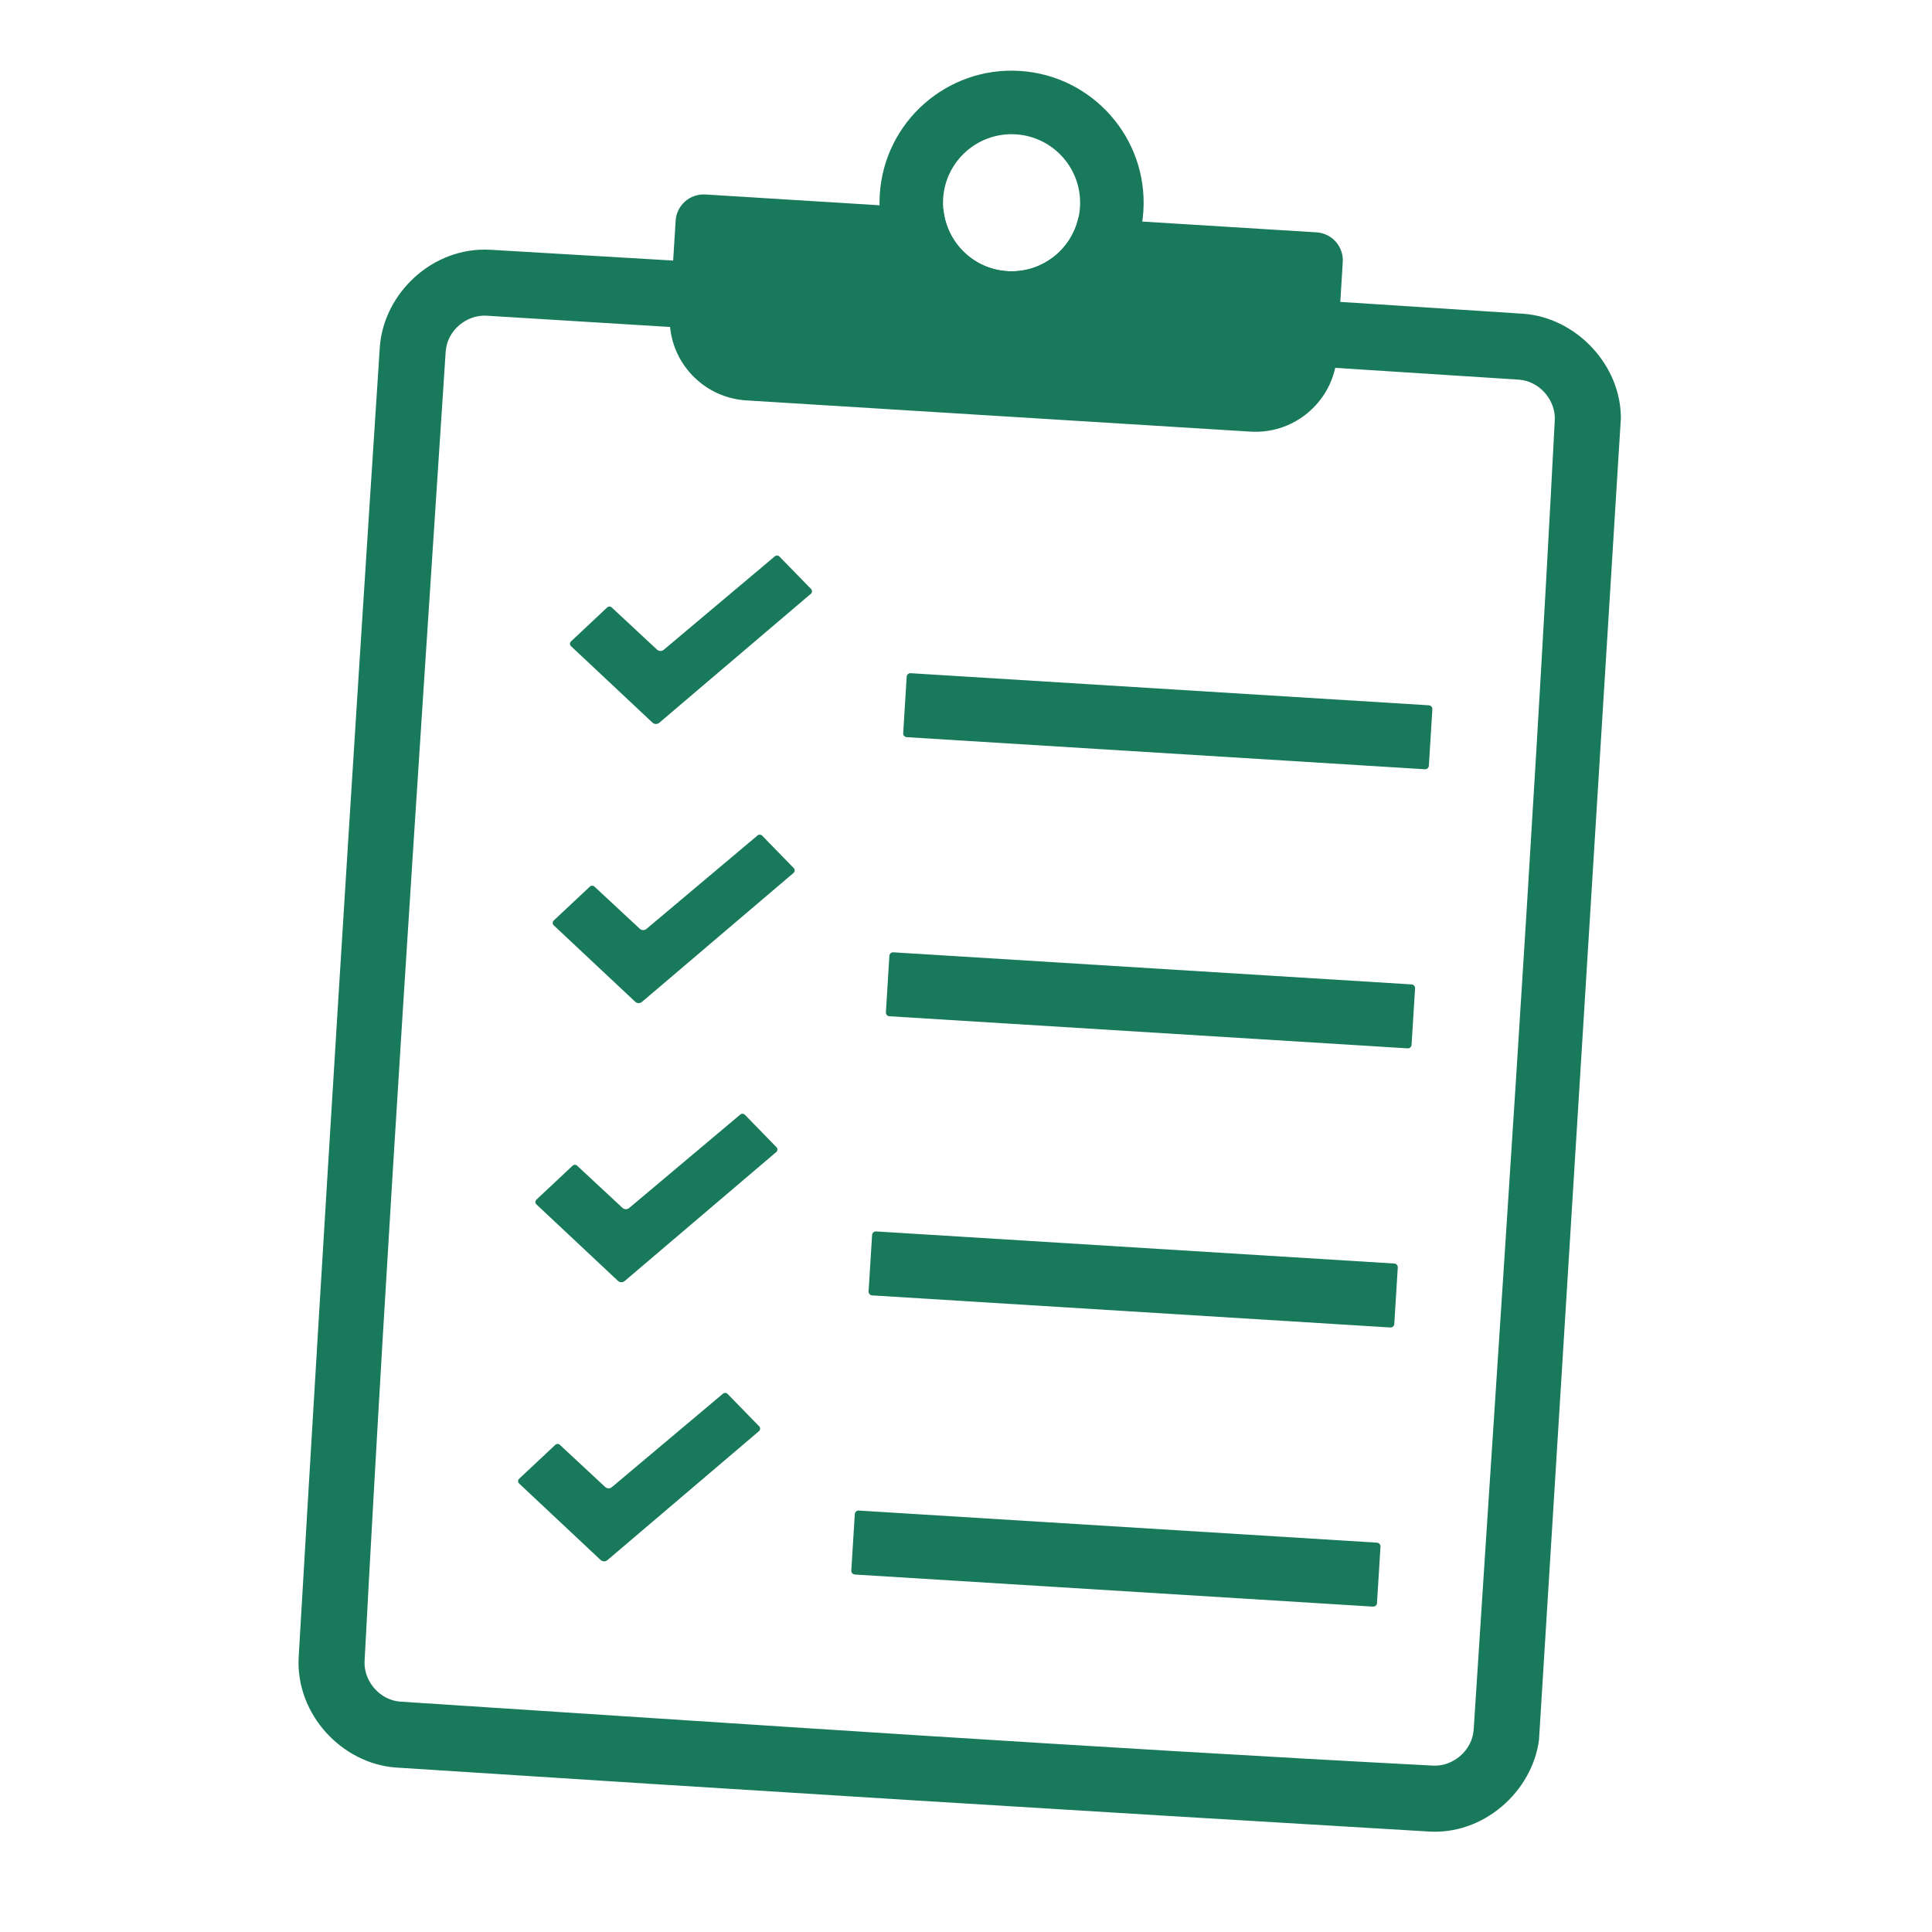
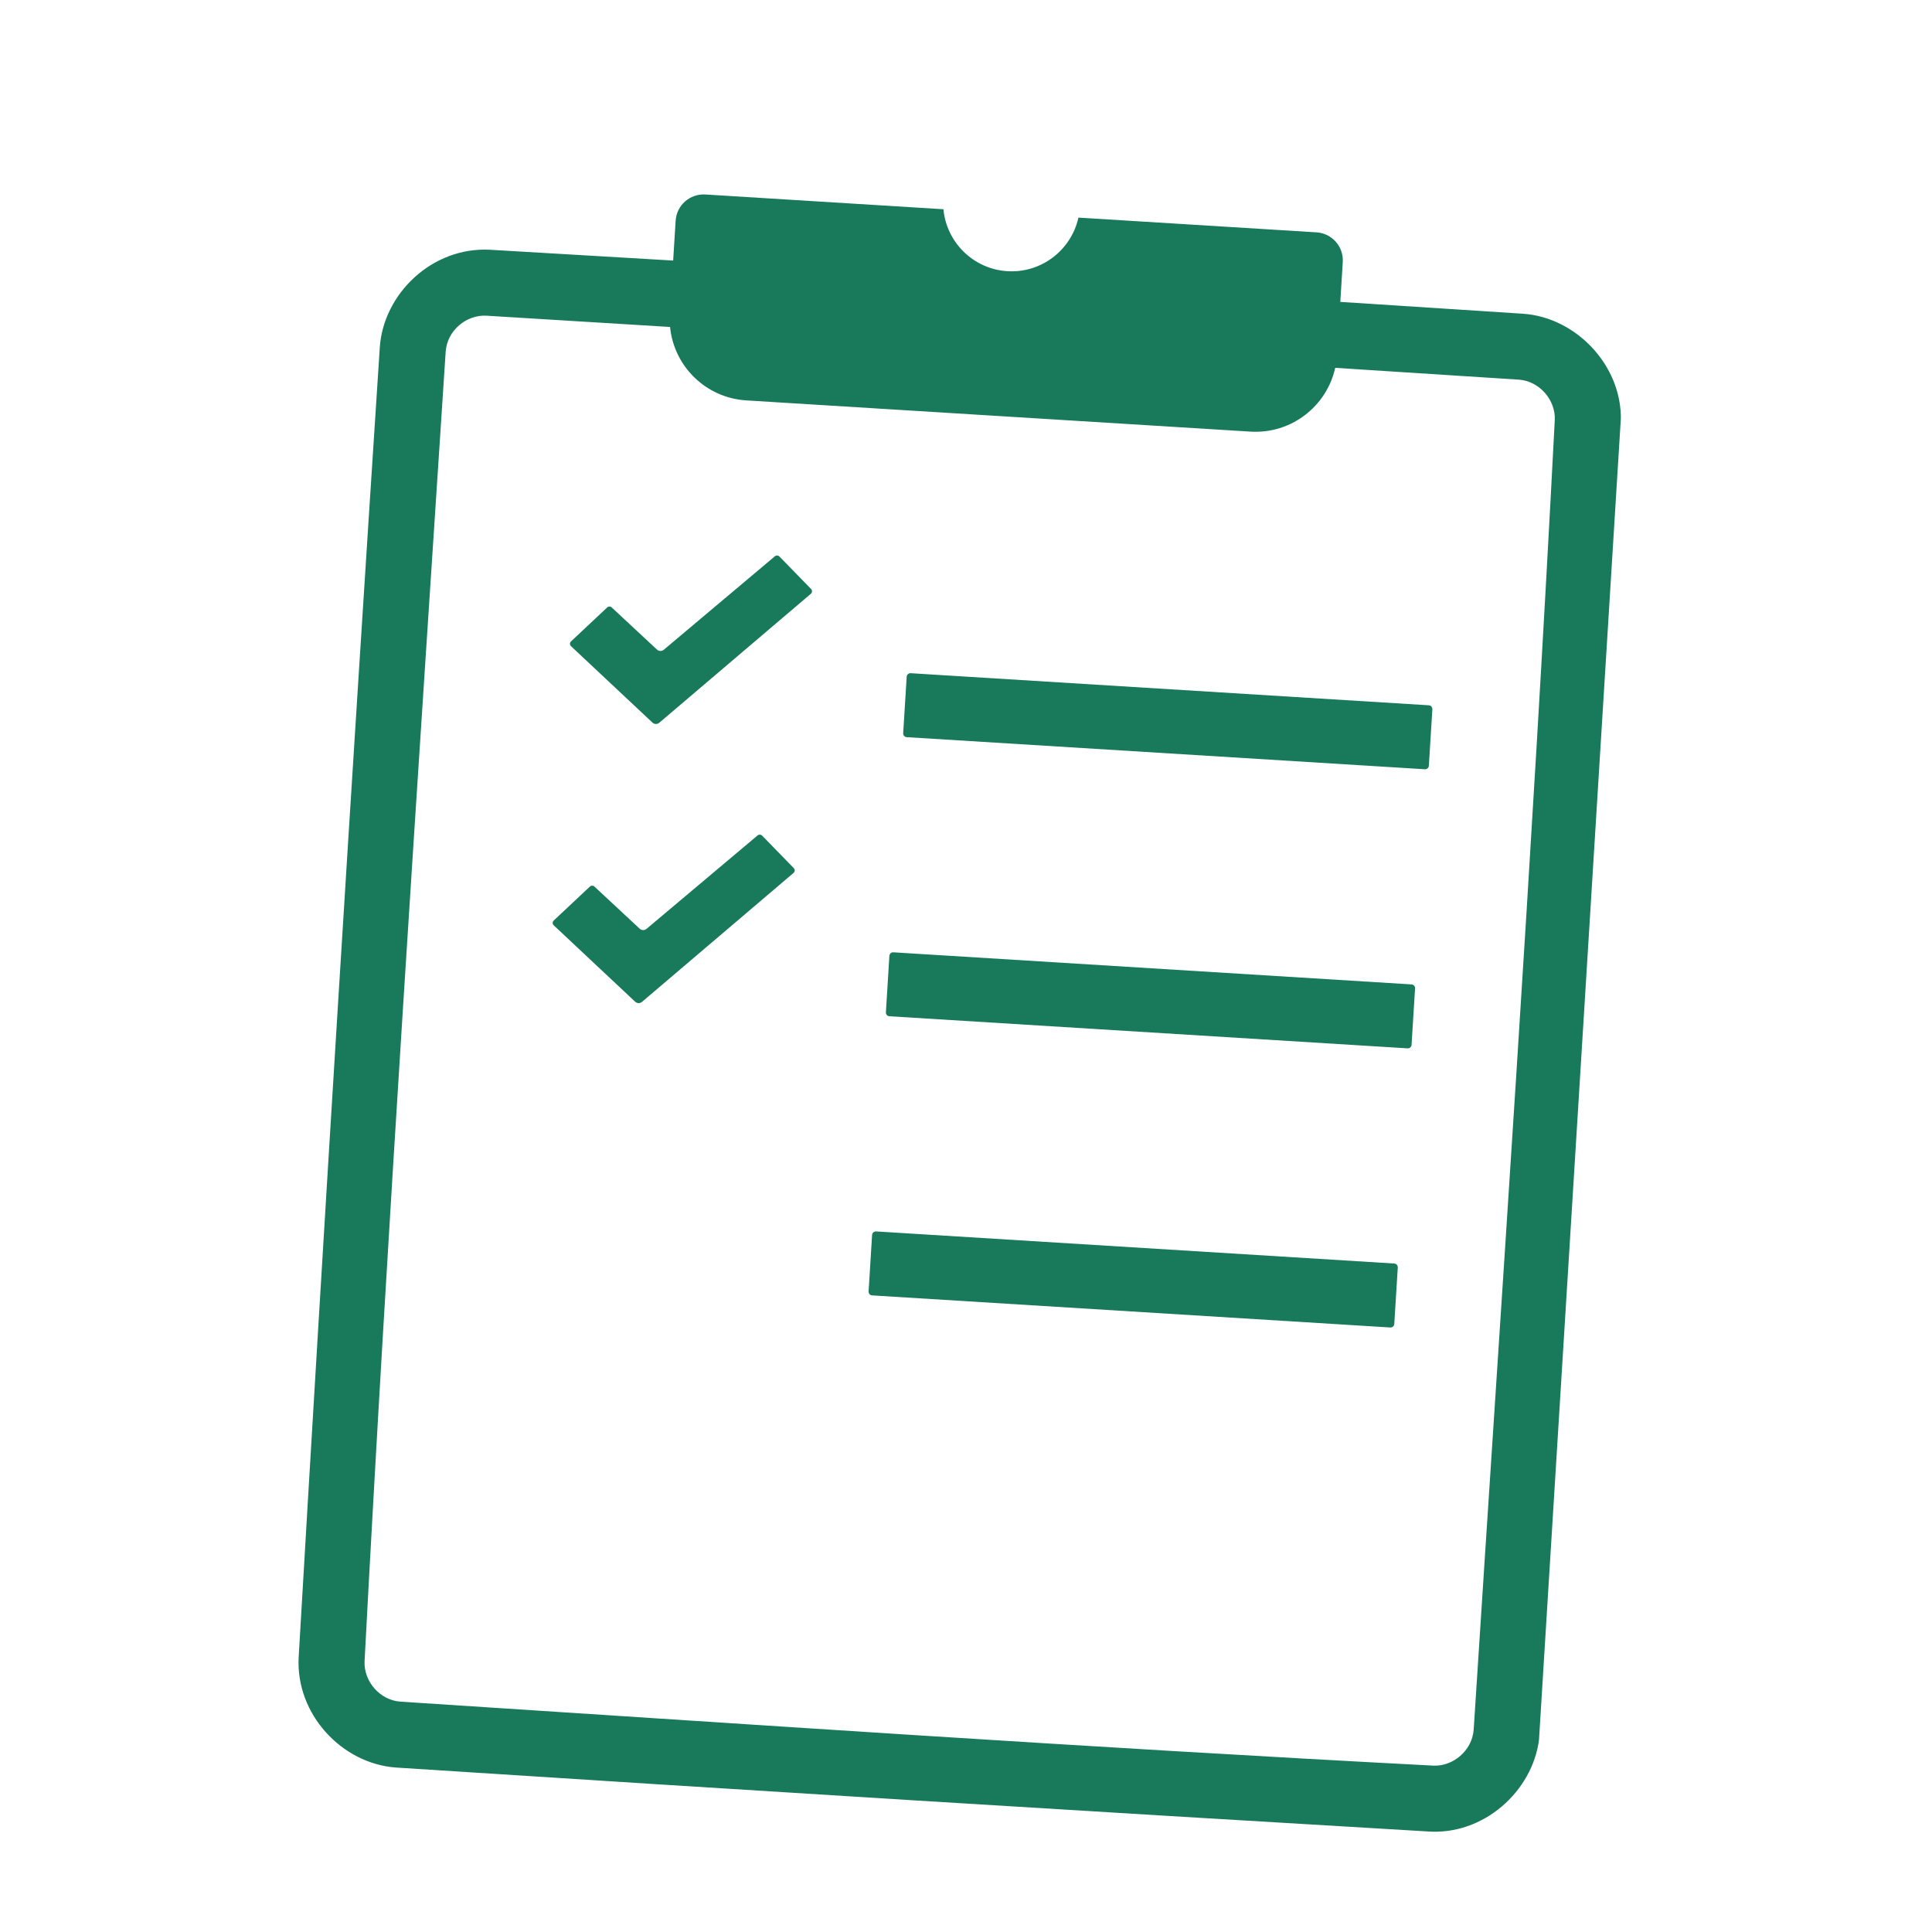
<svg xmlns="http://www.w3.org/2000/svg" width="500" zoomAndPan="magnify" viewBox="0 0 375 375" height="500" preserveAspectRatio="xMidYMid meet" version="1.0">
  <defs>
    <clipPath id="d36d91a3ea">
      <path d="M 110 107 L 158 107 L 158 141 L 110 141 Z M 110 107 " clip-rule="nonzero" />
    </clipPath>
    <clipPath id="7c7680da1f">
      <path d="M 77.355 5.145 L 318.395 20.074 L 297.48 357.68 L 56.441 342.746 Z M 77.355 5.145 " clip-rule="nonzero" />
    </clipPath>
    <clipPath id="7dcf56729d">
      <path d="M 77.355 5.145 L 318.395 20.074 L 297.48 357.68 L 56.441 342.746 Z M 77.355 5.145 " clip-rule="nonzero" />
    </clipPath>
    <clipPath id="0dfb362bf9">
      <path d="M 175 130 L 279 130 L 279 150 L 175 150 Z M 175 130 " clip-rule="nonzero" />
    </clipPath>
    <clipPath id="60a6ae2107">
      <path d="M 77.355 5.145 L 318.395 20.074 L 297.48 357.68 L 56.441 342.746 Z M 77.355 5.145 " clip-rule="nonzero" />
    </clipPath>
    <clipPath id="91aba84cf5">
      <path d="M 77.355 5.145 L 318.395 20.074 L 297.48 357.68 L 56.441 342.746 Z M 77.355 5.145 " clip-rule="nonzero" />
    </clipPath>
    <clipPath id="9bbbb71548">
      <path d="M 107 162 L 155 162 L 155 195 L 107 195 Z M 107 162 " clip-rule="nonzero" />
    </clipPath>
    <clipPath id="3ea2111c83">
      <path d="M 77.355 5.145 L 318.395 20.074 L 297.48 357.68 L 56.441 342.746 Z M 77.355 5.145 " clip-rule="nonzero" />
    </clipPath>
    <clipPath id="2a6cc57a53">
      <path d="M 77.355 5.145 L 318.395 20.074 L 297.48 357.68 L 56.441 342.746 Z M 77.355 5.145 " clip-rule="nonzero" />
    </clipPath>
    <clipPath id="7da55973d1">
      <path d="M 171 184 L 275 184 L 275 204 L 171 204 Z M 171 184 " clip-rule="nonzero" />
    </clipPath>
    <clipPath id="bb53ff821f">
      <path d="M 77.355 5.145 L 318.395 20.074 L 297.48 357.68 L 56.441 342.746 Z M 77.355 5.145 " clip-rule="nonzero" />
    </clipPath>
    <clipPath id="5400818aba">
      <path d="M 77.355 5.145 L 318.395 20.074 L 297.48 357.68 L 56.441 342.746 Z M 77.355 5.145 " clip-rule="nonzero" />
    </clipPath>
    <clipPath id="c625bf031c">
      <path d="M 103 216 L 151 216 L 151 249 L 103 249 Z M 103 216 " clip-rule="nonzero" />
    </clipPath>
    <clipPath id="d0a0478a1c">
      <path d="M 77.355 5.145 L 318.395 20.074 L 297.48 357.68 L 56.441 342.746 Z M 77.355 5.145 " clip-rule="nonzero" />
    </clipPath>
    <clipPath id="5a32022050">
-       <path d="M 77.355 5.145 L 318.395 20.074 L 297.48 357.68 L 56.441 342.746 Z M 77.355 5.145 " clip-rule="nonzero" />
-     </clipPath>
+       </clipPath>
    <clipPath id="069deddb55">
      <path d="M 168 239 L 272 239 L 272 258 L 168 258 Z M 168 239 " clip-rule="nonzero" />
    </clipPath>
    <clipPath id="d88b5adfa1">
      <path d="M 77.355 5.145 L 318.395 20.074 L 297.48 357.68 L 56.441 342.746 Z M 77.355 5.145 " clip-rule="nonzero" />
    </clipPath>
    <clipPath id="5cb875b20c">
      <path d="M 77.355 5.145 L 318.395 20.074 L 297.48 357.68 L 56.441 342.746 Z M 77.355 5.145 " clip-rule="nonzero" />
    </clipPath>
    <clipPath id="6c89cd9894">
      <path d="M 100 270 L 148 270 L 148 304 L 100 304 Z M 100 270 " clip-rule="nonzero" />
    </clipPath>
    <clipPath id="30baa64e7e">
-       <path d="M 77.355 5.145 L 318.395 20.074 L 297.48 357.68 L 56.441 342.746 Z M 77.355 5.145 " clip-rule="nonzero" />
-     </clipPath>
+       </clipPath>
    <clipPath id="856c925888">
      <path d="M 77.355 5.145 L 318.395 20.074 L 297.48 357.68 L 56.441 342.746 Z M 77.355 5.145 " clip-rule="nonzero" />
    </clipPath>
    <clipPath id="ad17b67e17">
      <path d="M 165 293 L 268 293 L 268 312 L 165 312 Z M 165 293 " clip-rule="nonzero" />
    </clipPath>
    <clipPath id="eec47fccfe">
      <path d="M 77.355 5.145 L 318.395 20.074 L 297.48 357.68 L 56.441 342.746 Z M 77.355 5.145 " clip-rule="nonzero" />
    </clipPath>
    <clipPath id="eda2401a67">
-       <path d="M 77.355 5.145 L 318.395 20.074 L 297.48 357.68 L 56.441 342.746 Z M 77.355 5.145 " clip-rule="nonzero" />
-     </clipPath>
+       </clipPath>
    <clipPath id="8997cc74f6">
      <path d="M 57 37 L 315 37 L 315 356 L 57 356 Z M 57 37 " clip-rule="nonzero" />
    </clipPath>
    <clipPath id="522266ee7f">
      <path d="M 77.355 5.145 L 318.395 20.074 L 297.48 357.68 L 56.441 342.746 Z M 77.355 5.145 " clip-rule="nonzero" />
    </clipPath>
    <clipPath id="fbb2190878">
      <path d="M 77.355 5.145 L 318.395 20.074 L 297.48 357.68 L 56.441 342.746 Z M 77.355 5.145 " clip-rule="nonzero" />
    </clipPath>
    <clipPath id="0d389e09c7">
      <path d="M 170 13 L 222 13 L 222 65 L 170 65 Z M 170 13 " clip-rule="nonzero" />
    </clipPath>
    <clipPath id="fee32fa061">
-       <path d="M 77.355 5.145 L 318.395 20.074 L 297.48 357.68 L 56.441 342.746 Z M 77.355 5.145 " clip-rule="nonzero" />
-     </clipPath>
+       </clipPath>
    <clipPath id="8edaa7fd13">
      <path d="M 77.355 5.145 L 318.395 20.074 L 297.48 357.68 L 56.441 342.746 Z M 77.355 5.145 " clip-rule="nonzero" />
    </clipPath>
  </defs>
  <g clip-path="url(#d36d91a3ea)">
    <g clip-path="url(#7c7680da1f)">
      <g clip-path="url(#7dcf56729d)">
        <path fill="#18795b" d="M 118.723 117.895 C 118.48 117.672 118.105 117.672 117.867 117.895 C 116.504 119.176 112.27 123.148 110.828 124.5 C 110.699 124.621 110.629 124.785 110.629 124.957 C 110.629 125.133 110.699 125.297 110.828 125.418 C 113.246 127.684 123.91 137.691 126.645 140.258 C 127.012 140.598 127.578 140.613 127.961 140.289 C 132.062 136.801 153.719 118.379 157.379 115.258 C 157.516 115.141 157.602 114.977 157.605 114.797 C 157.613 114.617 157.551 114.445 157.422 114.316 C 156.117 112.973 152.52 109.281 151.285 108.02 C 151.047 107.777 150.668 107.758 150.406 107.973 C 147.551 110.379 132.23 123.266 128.836 126.121 C 128.453 126.441 127.895 126.426 127.527 126.09 C 125.664 124.359 120.285 119.348 118.723 117.895 Z M 118.723 117.895 " fill-opacity="1" fill-rule="evenodd" />
      </g>
    </g>
  </g>
  <g clip-path="url(#0dfb362bf9)">
    <g clip-path="url(#60a6ae2107)">
      <g clip-path="url(#91aba84cf5)">
        <path fill="#18795b" d="M 278.02 137.668 C 278.031 137.473 277.965 137.285 277.84 137.141 C 277.711 137 277.535 136.91 277.34 136.898 C 268.715 136.363 185.383 131.203 176.754 130.668 C 176.562 130.656 176.375 130.723 176.23 130.848 C 176.086 130.977 176 131.152 175.988 131.348 C 175.852 133.543 175.441 140.121 175.309 142.312 C 175.297 142.504 175.359 142.695 175.488 142.836 C 175.613 142.98 175.793 143.07 175.984 143.082 C 184.613 143.617 267.945 148.777 276.57 149.312 C 276.766 149.324 276.953 149.258 277.098 149.133 C 277.242 149.004 277.328 148.824 277.34 148.633 C 277.477 146.441 277.883 139.863 278.02 137.668 Z M 278.02 137.668 " fill-opacity="1" fill-rule="evenodd" />
      </g>
    </g>
  </g>
  <g clip-path="url(#9bbbb71548)">
    <g clip-path="url(#3ea2111c83)">
      <g clip-path="url(#2a6cc57a53)">
        <path fill="#18795b" d="M 115.367 172.074 C 115.125 171.852 114.75 171.852 114.508 172.074 C 113.148 173.355 108.914 177.328 107.469 178.68 C 107.344 178.797 107.273 178.965 107.273 179.137 C 107.273 179.312 107.344 179.477 107.473 179.598 C 109.887 181.863 120.555 191.871 123.289 194.438 C 123.656 194.777 124.223 194.793 124.605 194.469 C 128.707 190.98 150.363 172.559 154.023 169.438 C 154.16 169.32 154.242 169.156 154.25 168.977 C 154.258 168.797 154.195 168.625 154.066 168.496 C 152.762 167.152 149.164 163.461 147.93 162.195 C 147.691 161.953 147.309 161.938 147.051 162.152 C 144.195 164.559 128.875 177.445 125.477 180.301 C 125.094 180.621 124.539 180.605 124.172 180.266 C 122.309 178.535 116.93 173.527 115.367 172.074 Z M 115.367 172.074 " fill-opacity="1" fill-rule="evenodd" />
      </g>
    </g>
  </g>
  <g clip-path="url(#7da55973d1)">
    <g clip-path="url(#bb53ff821f)">
      <g clip-path="url(#5400818aba)">
        <path fill="#18795b" d="M 274.664 191.84 C 274.676 191.648 274.609 191.461 274.484 191.316 C 274.355 191.172 274.18 191.086 273.984 191.074 C 265.359 190.539 182.027 185.375 173.398 184.844 C 173.207 184.828 173.02 184.895 172.875 185.023 C 172.73 185.148 172.645 185.328 172.629 185.52 C 172.496 187.715 172.086 194.297 171.953 196.488 C 171.941 196.68 172.004 196.867 172.133 197.012 C 172.258 197.156 172.438 197.242 172.629 197.254 C 181.258 197.789 264.59 202.953 273.215 203.484 C 273.41 203.5 273.598 203.434 273.742 203.305 C 273.883 203.18 273.973 203 273.984 202.809 C 274.121 200.617 274.527 194.035 274.664 191.84 Z M 274.664 191.84 " fill-opacity="1" fill-rule="evenodd" />
      </g>
    </g>
  </g>
  <g clip-path="url(#c625bf031c)">
    <g clip-path="url(#d0a0478a1c)">
      <g clip-path="url(#5a32022050)">
        <path fill="#18795b" d="M 112.012 226.25 C 111.77 226.027 111.395 226.027 111.152 226.25 C 109.793 227.531 105.559 231.5 104.113 232.855 C 103.984 232.973 103.918 233.137 103.918 233.312 C 103.914 233.488 103.988 233.652 104.117 233.77 C 106.531 236.035 117.195 246.043 119.934 248.609 C 120.301 248.953 120.867 248.969 121.25 248.645 C 125.352 245.152 147.008 226.73 150.668 223.613 C 150.805 223.492 150.887 223.328 150.895 223.152 C 150.898 222.973 150.84 222.797 150.711 222.668 C 149.402 221.324 145.809 217.633 144.574 216.371 C 144.336 216.129 143.953 216.109 143.695 216.328 C 140.836 218.73 125.52 231.617 122.121 234.473 C 121.738 234.793 121.184 234.777 120.816 234.441 C 118.953 232.715 113.574 227.707 112.012 226.25 Z M 112.012 226.25 " fill-opacity="1" fill-rule="evenodd" />
      </g>
    </g>
  </g>
  <g clip-path="url(#069deddb55)">
    <g clip-path="url(#d88b5adfa1)">
      <g clip-path="url(#5cb875b20c)">
        <path fill="#18795b" d="M 271.309 246.02 C 271.32 245.828 271.254 245.641 271.129 245.496 C 271 245.352 270.82 245.266 270.629 245.25 C 262.004 244.719 178.668 239.555 170.043 239.02 C 169.852 239.008 169.664 239.074 169.52 239.203 C 169.375 239.328 169.285 239.508 169.273 239.699 C 169.141 241.895 168.73 248.477 168.594 250.668 C 168.582 250.859 168.648 251.047 168.777 251.191 C 168.902 251.336 169.082 251.422 169.273 251.434 C 177.902 251.969 261.234 257.133 269.859 257.664 C 270.055 257.676 270.242 257.613 270.387 257.484 C 270.527 257.359 270.617 257.18 270.629 256.988 C 270.766 254.797 271.172 248.215 271.309 246.02 Z M 271.309 246.02 " fill-opacity="1" fill-rule="evenodd" />
      </g>
    </g>
  </g>
  <g clip-path="url(#6c89cd9894)">
    <g clip-path="url(#30baa64e7e)">
      <g clip-path="url(#856c925888)">
        <path fill="#18795b" d="M 108.656 280.43 C 108.414 280.203 108.039 280.207 107.797 280.43 C 106.434 281.711 102.203 285.68 100.758 287.035 C 100.629 287.152 100.562 287.316 100.562 287.492 C 100.559 287.664 100.633 287.828 100.762 287.949 C 103.176 290.215 113.84 300.223 116.578 302.789 C 116.945 303.133 117.512 303.148 117.895 302.824 C 121.992 299.332 143.648 280.91 147.312 277.789 C 147.449 277.672 147.531 277.508 147.539 277.332 C 147.543 277.152 147.48 276.977 147.355 276.848 C 146.047 275.504 142.449 271.812 141.215 270.551 C 140.98 270.309 140.598 270.289 140.336 270.508 C 137.48 272.91 122.164 285.797 118.766 288.652 C 118.383 288.973 117.828 288.957 117.461 288.621 C 115.598 286.891 110.215 281.879 108.656 280.43 Z M 108.656 280.43 " fill-opacity="1" fill-rule="evenodd" />
      </g>
    </g>
  </g>
  <g clip-path="url(#ad17b67e17)">
    <g clip-path="url(#eec47fccfe)">
      <g clip-path="url(#eda2401a67)">
        <path fill="#18795b" d="M 267.953 300.199 C 267.965 300.008 267.898 299.82 267.77 299.676 C 267.645 299.531 267.465 299.441 267.273 299.43 C 258.648 298.898 175.312 293.734 166.688 293.199 C 166.492 293.188 166.305 293.254 166.164 293.383 C 166.02 293.508 165.93 293.688 165.918 293.879 C 165.781 296.074 165.375 302.656 165.238 304.844 C 165.227 305.039 165.293 305.227 165.422 305.371 C 165.547 305.512 165.727 305.602 165.918 305.613 C 174.543 306.148 257.879 311.309 266.504 311.844 C 266.695 311.855 266.887 311.789 267.027 311.664 C 267.172 311.539 267.262 311.359 267.273 311.164 C 267.41 308.969 267.816 302.391 267.953 300.199 Z M 267.953 300.199 " fill-opacity="1" fill-rule="evenodd" />
      </g>
    </g>
  </g>
  <g clip-path="url(#8997cc74f6)">
    <g clip-path="url(#522266ee7f)">
      <g clip-path="url(#fbb2190878)">
        <path fill="#18795b" d="M 314.582 82.281 C 314.594 82.031 314.602 81.777 314.609 81.527 C 314.805 70.84 305.84 61.621 295.695 60.902 C 283.852 60.129 272.004 59.359 260.152 58.598 L 260.629 50.867 C 260.816 47.867 258.535 45.285 255.535 45.098 C 246.883 44.562 228.941 43.453 209.324 42.238 C 207.934 48.52 202.152 53.047 195.527 52.637 C 188.902 52.227 183.719 47.02 183.117 40.613 C 163.5 39.398 145.559 38.285 136.91 37.75 C 133.906 37.566 131.324 39.848 131.141 42.848 L 130.66 50.574 C 118.812 49.867 106.961 49.164 95.102 48.477 C 83.887 47.883 74.457 57 73.723 67.359 C 68.184 152.125 62.93 236.906 57.969 321.699 C 57.387 332.742 66.371 342.328 76.855 343.078 C 143.711 347.41 210.578 351.551 277.453 355.504 C 277.66 355.516 277.871 355.527 278.082 355.527 C 288.738 355.793 298.086 346.934 298.832 336.617 C 304.273 251.848 309.523 167.074 314.582 82.281 Z M 286.039 335.75 C 285.746 339.773 282.051 342.887 278.207 342.707 C 211.344 339.211 144.535 334.617 77.719 330.289 C 73.691 330 70.582 326.305 70.762 322.457 C 75.242 237.672 80.969 152.953 86.508 68.23 C 86.801 64.125 90.559 61.047 94.441 61.277 C 106.312 62.012 118.188 62.738 130.059 63.465 C 130.801 71.07 136.977 77.227 144.848 77.715 C 169.746 79.258 217.812 82.234 242.711 83.777 C 250.605 84.266 257.508 78.887 259.164 71.398 C 271.051 72.148 282.938 72.914 294.82 73.691 C 298.84 73.977 301.961 77.664 301.781 81.52 C 297.398 166.312 291.48 251.02 286.039 335.75 Z M 286.039 335.75 " fill-opacity="1" fill-rule="evenodd" />
      </g>
    </g>
  </g>
  <g clip-path="url(#0d389e09c7)">
    <g clip-path="url(#fee32fa061)">
      <g clip-path="url(#8edaa7fd13)">
        <path fill="#18795b" d="M 197.93 13.766 C 212.051 14.641 222.805 26.812 221.93 40.934 C 221.055 55.055 208.883 65.809 194.762 64.934 C 180.641 64.059 169.887 51.887 170.762 37.766 C 171.637 23.645 183.812 12.891 197.93 13.766 Z M 197.168 26.074 C 204.496 26.527 210.082 32.852 209.625 40.18 C 209.172 47.508 202.852 53.09 195.523 52.637 C 188.195 52.184 182.609 45.859 183.062 38.531 C 183.516 31.203 189.84 25.621 197.168 26.074 Z M 197.168 26.074 " fill-opacity="1" fill-rule="evenodd" />
      </g>
    </g>
  </g>
</svg>